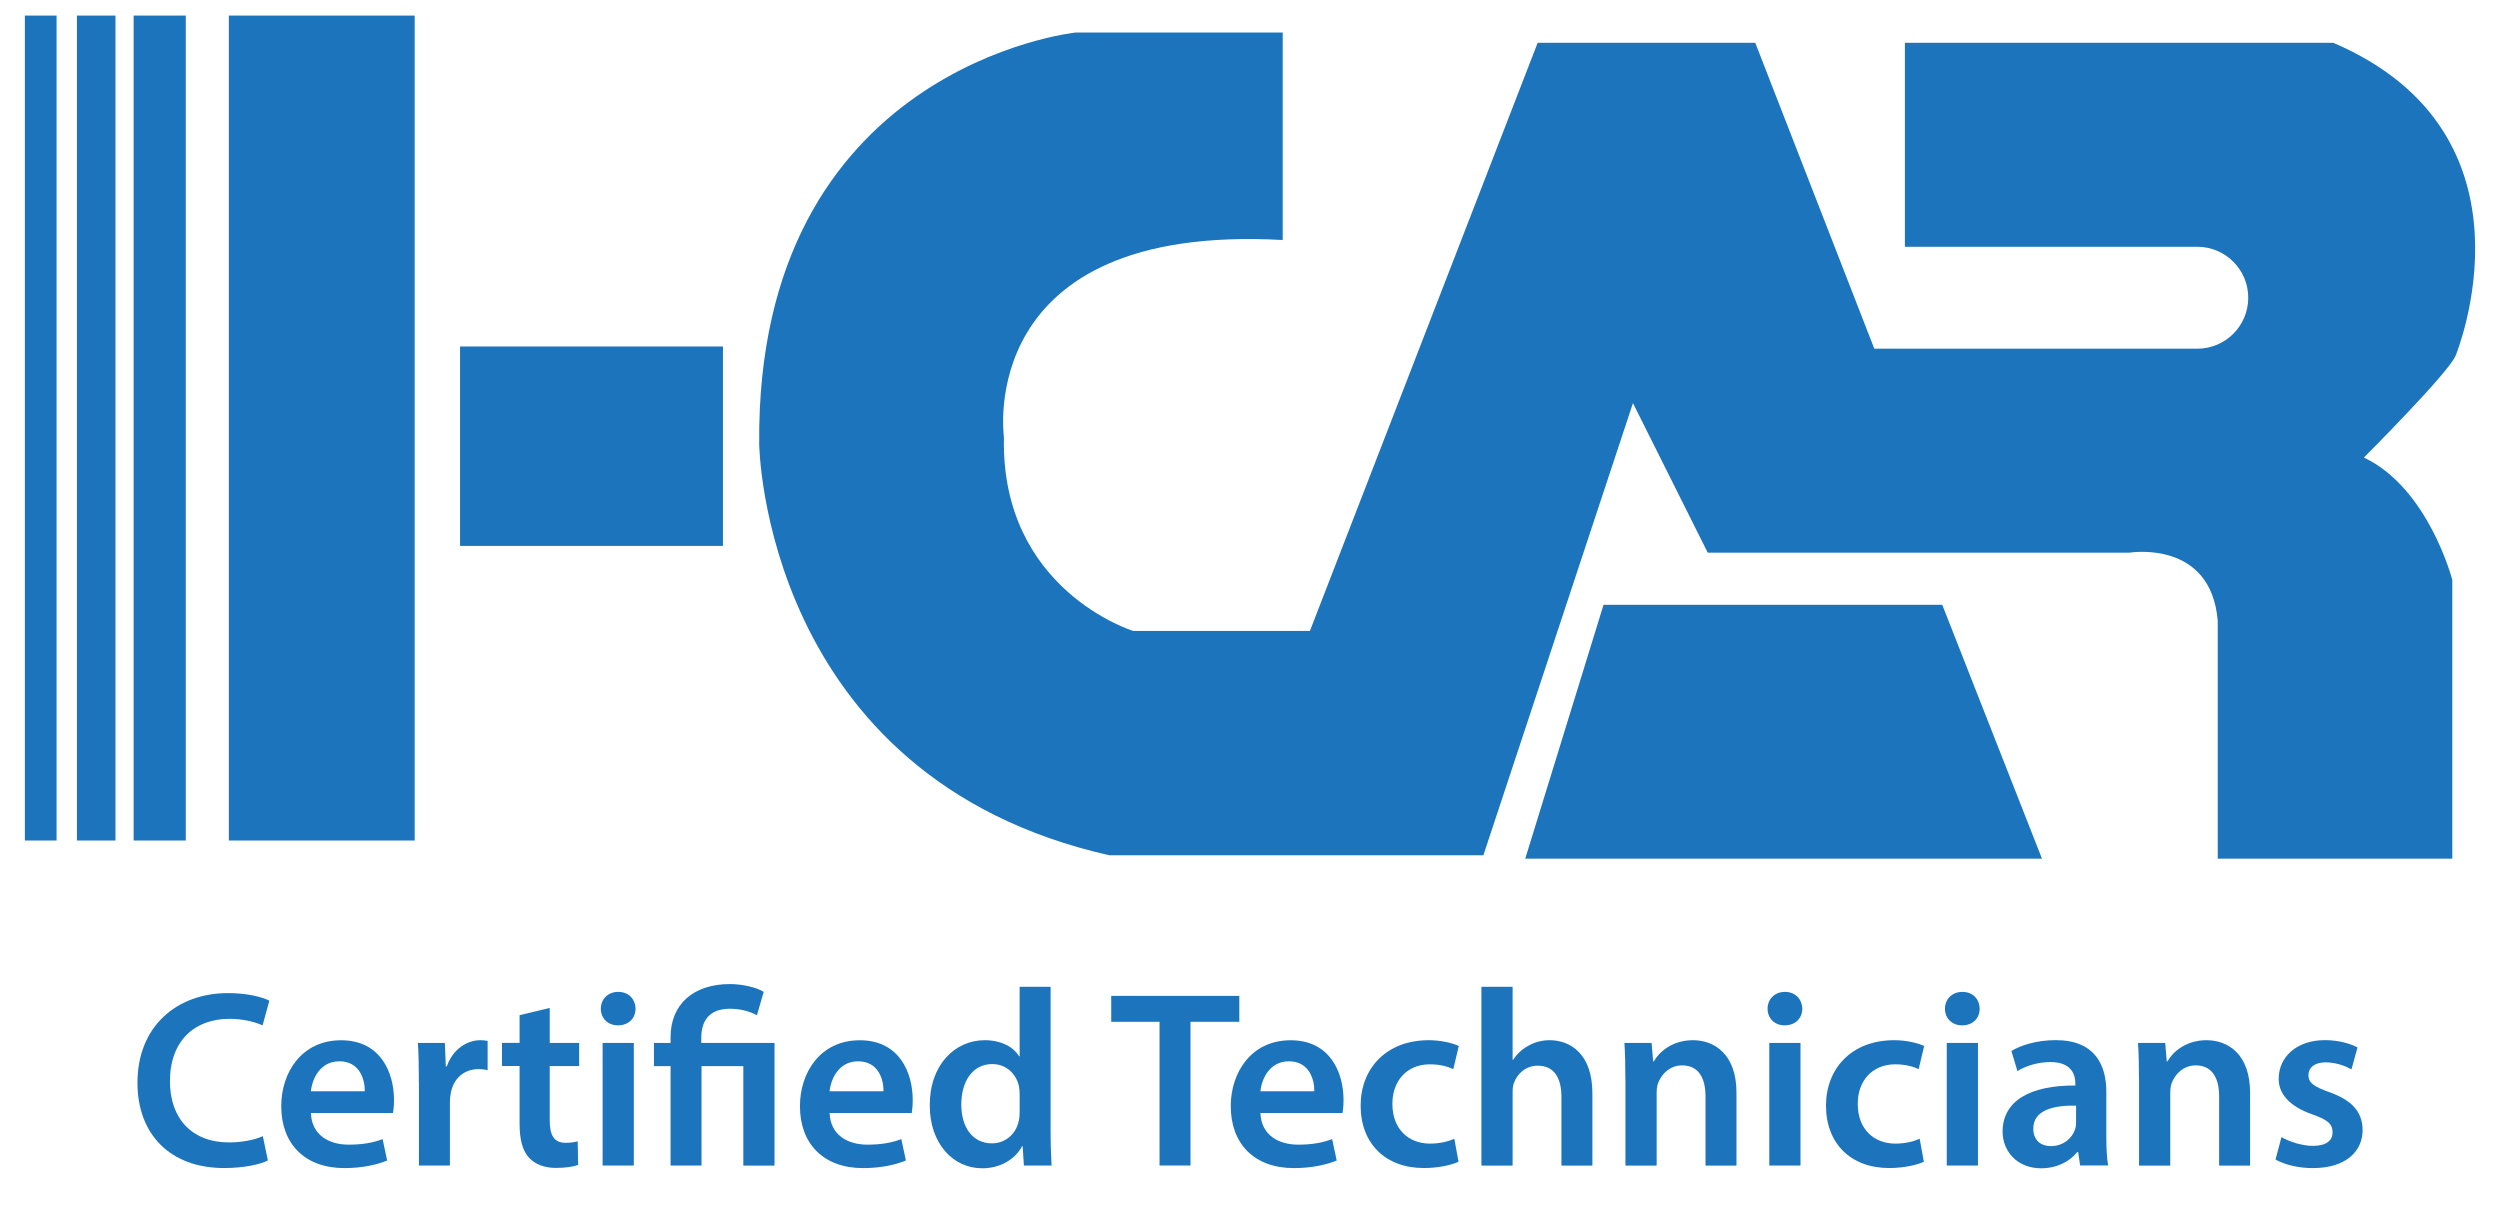
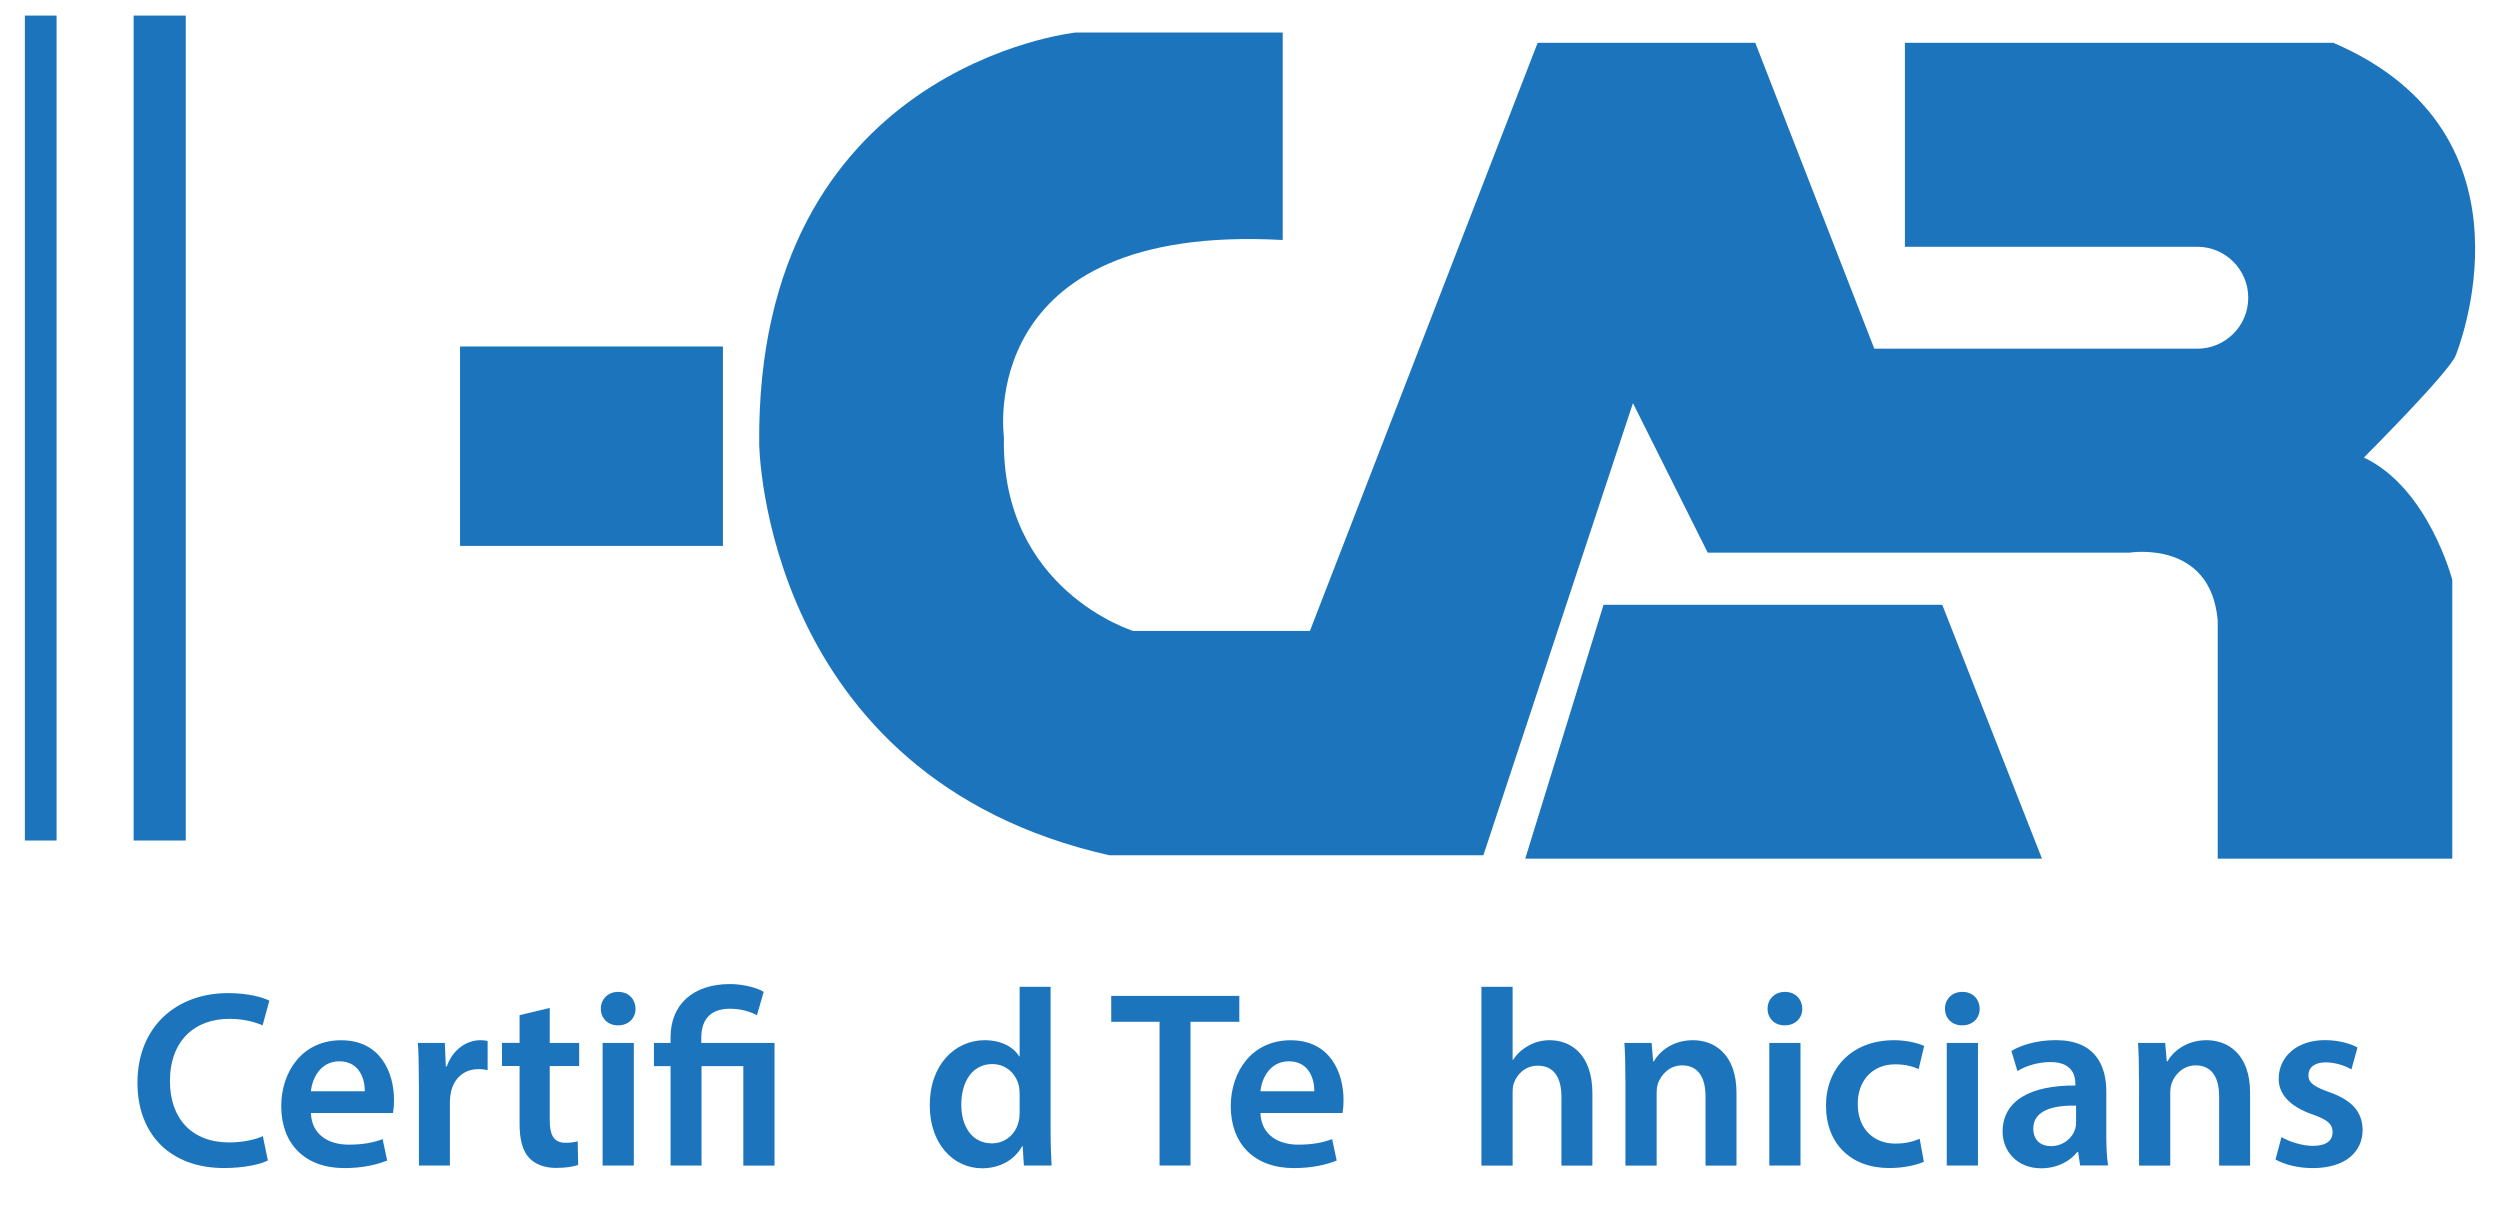
<svg xmlns="http://www.w3.org/2000/svg" version="1.1" id="Layer_1" x="0px" y="0px" viewBox="0 0 406.15 197.91" style="enable-background:new 0 0 406.15 197.91;" xml:space="preserve">
  <style type="text/css">
	.st0{fill:#1C75BC;}
	.st1{fill-rule:evenodd;clip-rule:evenodd;fill:#1C75BC;}
</style>
  <g>
    <rect x="21.71" y="2.53" class="st0" width="8.47" height="134.02" />
-     <rect x="37.18" y="2.53" class="st0" width="30.19" height="134.02" />
    <rect x="4.04" y="2.53" class="st0" width="5.15" height="134.02" />
    <rect x="74.74" y="56.29" class="st0" width="42.71" height="32.4" />
-     <rect x="12.5" y="2.53" class="st0" width="6.26" height="134.02" />
    <polygon class="st0" points="315.54,98.26 260.51,98.26 247.79,139.5 331.74,139.5  " />
    <path class="st1" d="M379.06,6.95h-69.59v33.14h47.5c4.57,0,8.28,3.71,8.28,8.28c0,4.58-3.71,8.28-8.28,8.28h-52.47L285.16,6.95   h-35.35l-37,95.55h-28.72c0,0-21.54-6.63-20.99-31.48c0,0-4.97-34.8,45.29-32.03V5.29H174.7c0,0-51.91,5.52-51.36,66.83   c0,0,0.56,54.12,56.89,66.83h60.76l24.3-73.46l12.15,24.3h68.49c0,0,13.26-2.21,14.36,11.05v38.66h38.11V94.21   c0,0-3.86-14.91-14.36-19.88c0,0,13.81-13.81,14.91-16.57C398.93,57.76,413.85,21.86,379.06,6.95L379.06,6.95z M379.06,6.95" />
  </g>
  <g>
    <path class="st0" d="M43.52,188.53c-1.19,0.61-3.8,1.23-7.12,1.23c-8.75,0-14.07-5.48-14.07-13.86c0-9.08,6.3-14.56,14.72-14.56   c3.31,0,5.68,0.7,6.71,1.23l-1.1,4.01c-1.31-0.57-3.11-1.06-5.4-1.06c-5.6,0-9.65,3.52-9.65,10.14c0,6.05,3.56,9.94,9.61,9.94   c2.04,0,4.17-0.41,5.48-1.02L43.52,188.53z" />
    <path class="st0" d="M50.51,180.81c0.12,3.6,2.94,5.15,6.13,5.15c2.33,0,4.01-0.33,5.52-0.9l0.74,3.48   c-1.72,0.7-4.09,1.23-6.95,1.23c-6.46,0-10.26-3.97-10.26-10.06c0-5.52,3.35-10.71,9.73-10.71c6.46,0,8.59,5.32,8.59,9.69   c0,0.94-0.08,1.68-0.16,2.13H50.51z M59.26,177.29c0.04-1.84-0.78-4.87-4.13-4.87c-3.11,0-4.42,2.82-4.62,4.87H59.26z" />
    <path class="st0" d="M68.05,175.86c0-2.7-0.04-4.62-0.16-6.42h4.38l0.16,3.8h0.16c0.98-2.82,3.31-4.25,5.44-4.25   c0.49,0,0.78,0.04,1.19,0.12v4.74c-0.41-0.08-0.86-0.16-1.47-0.16c-2.41,0-4.05,1.55-4.5,3.8c-0.08,0.45-0.16,0.98-0.16,1.55v10.31   h-5.03V175.86z" />
    <path class="st0" d="M89.31,163.75v5.68h4.78v3.76h-4.78v8.79c0,2.41,0.65,3.68,2.58,3.68c0.86,0,1.51-0.12,1.96-0.25l0.08,3.84   c-0.74,0.29-2.04,0.49-3.64,0.49c-1.84,0-3.39-0.61-4.33-1.64c-1.06-1.14-1.55-2.94-1.55-5.56v-9.36h-2.86v-3.76h2.86v-4.5   L89.31,163.75z" />
    <path class="st0" d="M103.25,163.88c0,1.51-1.1,2.7-2.86,2.7c-1.68,0-2.78-1.19-2.78-2.7c0-1.55,1.15-2.74,2.82-2.74   C102.15,161.14,103.21,162.32,103.25,163.88z M97.9,189.35v-19.92h5.07v19.92H97.9z" />
    <path class="st0" d="M108.94,189.35V173.2h-2.7v-3.76h2.7v-0.94c0-5.36,3.72-8.63,9.65-8.63c1.96,0,4.33,0.53,5.48,1.27l-1.1,3.8   c-0.94-0.53-2.49-1.06-4.38-1.06c-3.52,0-4.66,2.13-4.66,4.74v0.82h11.9v19.92h-5.07V173.2h-6.79v16.15H108.94z" />
-     <path class="st0" d="M134.78,180.81c0.12,3.6,2.94,5.15,6.13,5.15c2.33,0,4.01-0.33,5.52-0.9l0.74,3.48   c-1.72,0.7-4.09,1.23-6.95,1.23c-6.46,0-10.26-3.97-10.26-10.06c0-5.52,3.35-10.71,9.73-10.71c6.46,0,8.59,5.32,8.59,9.69   c0,0.94-0.08,1.68-0.16,2.13H134.78z M143.53,177.29c0.04-1.84-0.78-4.87-4.13-4.87c-3.11,0-4.42,2.82-4.62,4.87H143.53z" />
    <path class="st0" d="M170.68,160.32v23.43c0,2.04,0.08,4.25,0.16,5.6h-4.5l-0.2-3.15h-0.08c-1.19,2.21-3.6,3.6-6.5,3.6   c-4.74,0-8.51-4.05-8.51-10.18c-0.04-6.67,4.13-10.63,8.92-10.63c2.74,0,4.7,1.14,5.6,2.62h0.08v-11.29H170.68z M165.65,177.74   c0-0.41-0.04-0.9-0.12-1.31c-0.45-1.96-2.04-3.56-4.33-3.56c-3.23,0-5.03,2.86-5.03,6.58c0,3.64,1.8,6.3,4.99,6.3   c2.04,0,3.84-1.39,4.33-3.56c0.12-0.45,0.16-0.94,0.16-1.47V177.74z" />
    <path class="st0" d="M188.38,166h-7.85v-4.21h20.81V166h-7.93v23.35h-5.03V166z" />
    <path class="st0" d="M204.77,180.81c0.12,3.6,2.94,5.15,6.13,5.15c2.33,0,4.01-0.33,5.52-0.9l0.74,3.48   c-1.72,0.7-4.09,1.23-6.95,1.23c-6.46,0-10.26-3.97-10.26-10.06c0-5.52,3.35-10.71,9.73-10.71c6.46,0,8.59,5.32,8.59,9.69   c0,0.94-0.08,1.68-0.16,2.13H204.77z M213.52,177.29c0.04-1.84-0.78-4.87-4.13-4.87c-3.11,0-4.42,2.82-4.62,4.87H213.52z" />
-     <path class="st0" d="M236.95,188.74c-1.06,0.49-3.15,1.02-5.64,1.02c-6.22,0-10.26-3.97-10.26-10.14c0-5.97,4.09-10.63,11.08-10.63   c1.84,0,3.72,0.41,4.87,0.94l-0.9,3.76c-0.82-0.37-2-0.78-3.8-0.78c-3.84,0-6.13,2.82-6.09,6.46c0,4.09,2.66,6.42,6.09,6.42   c1.76,0,2.99-0.37,3.97-0.78L236.95,188.74z" />
    <path class="st0" d="M240.67,160.32h5.07v11.86h0.08c0.61-0.94,1.43-1.72,2.49-2.29c0.98-0.57,2.17-0.9,3.44-0.9   c3.39,0,6.95,2.25,6.95,8.63v11.74h-5.03v-11.16c0-2.9-1.06-5.07-3.84-5.07c-1.96,0-3.35,1.31-3.88,2.82   c-0.16,0.41-0.21,0.94-0.21,1.51v11.9h-5.07V160.32z" />
    <path class="st0" d="M264.06,175.37c0-2.29-0.04-4.21-0.16-5.93h4.42l0.25,2.98h0.12c0.86-1.55,3.03-3.43,6.34-3.43   c3.48,0,7.08,2.25,7.08,8.55v11.82h-5.03v-11.25c0-2.86-1.06-5.03-3.8-5.03c-2,0-3.39,1.43-3.93,2.94   c-0.16,0.45-0.21,1.06-0.21,1.64v11.7h-5.07V175.37z" />
    <path class="st0" d="M292.8,163.88c0,1.51-1.1,2.7-2.86,2.7c-1.68,0-2.78-1.19-2.78-2.7c0-1.55,1.14-2.74,2.82-2.74   C291.69,161.14,292.76,162.32,292.8,163.88z M287.44,189.35v-19.92h5.07v19.92H287.44z" />
    <path class="st0" d="M312.55,188.74c-1.06,0.49-3.15,1.02-5.64,1.02c-6.22,0-10.26-3.97-10.26-10.14c0-5.97,4.09-10.63,11.08-10.63   c1.84,0,3.72,0.41,4.87,0.94l-0.9,3.76c-0.82-0.37-2-0.78-3.8-0.78c-3.84,0-6.13,2.82-6.09,6.46c0,4.09,2.66,6.42,6.09,6.42   c1.76,0,2.99-0.37,3.97-0.78L312.55,188.74z" />
    <path class="st0" d="M321.62,163.88c0,1.51-1.1,2.7-2.86,2.7c-1.68,0-2.78-1.19-2.78-2.7c0-1.55,1.14-2.74,2.82-2.74   C320.52,161.14,321.58,162.32,321.62,163.88z M316.27,189.35v-19.92h5.07v19.92H316.27z" />
    <path class="st0" d="M337.94,189.35l-0.33-2.21h-0.12c-1.23,1.55-3.31,2.66-5.89,2.66c-4.01,0-6.26-2.9-6.26-5.93   c0-5.03,4.46-7.56,11.82-7.52v-0.33c0-1.31-0.53-3.48-4.05-3.48c-1.96,0-4.01,0.61-5.36,1.47l-0.98-3.27   c1.47-0.9,4.05-1.76,7.2-1.76c6.38,0,8.22,4.05,8.22,8.38v7.2c0,1.8,0.08,3.56,0.29,4.78H337.94z M337.28,179.62   c-3.56-0.08-6.95,0.7-6.95,3.72c0,1.96,1.27,2.86,2.86,2.86c2,0,3.48-1.31,3.93-2.74c0.12-0.37,0.16-0.78,0.16-1.1V179.62z" />
    <path class="st0" d="M347.5,175.37c0-2.29-0.04-4.21-0.16-5.93h4.42l0.25,2.98h0.12c0.86-1.55,3.03-3.43,6.34-3.43   c3.48,0,7.08,2.25,7.08,8.55v11.82h-5.03v-11.25c0-2.86-1.06-5.03-3.8-5.03c-2,0-3.39,1.43-3.93,2.94   c-0.16,0.45-0.21,1.06-0.21,1.64v11.7h-5.07V175.37z" />
    <path class="st0" d="M370.65,184.73c1.14,0.7,3.31,1.43,5.11,1.43c2.21,0,3.19-0.9,3.19-2.21c0-1.35-0.82-2.04-3.27-2.9   c-3.88-1.35-5.52-3.48-5.48-5.81c0-3.52,2.9-6.26,7.52-6.26c2.21,0,4.13,0.57,5.28,1.19l-0.98,3.56c-0.86-0.49-2.45-1.14-4.21-1.14   c-1.8,0-2.78,0.86-2.78,2.09c0,1.27,0.94,1.88,3.48,2.78c3.6,1.31,5.27,3.15,5.32,6.09c0,3.6-2.82,6.22-8.1,6.22   c-2.41,0-4.58-0.57-6.05-1.39L370.65,184.73z" />
  </g>
</svg>